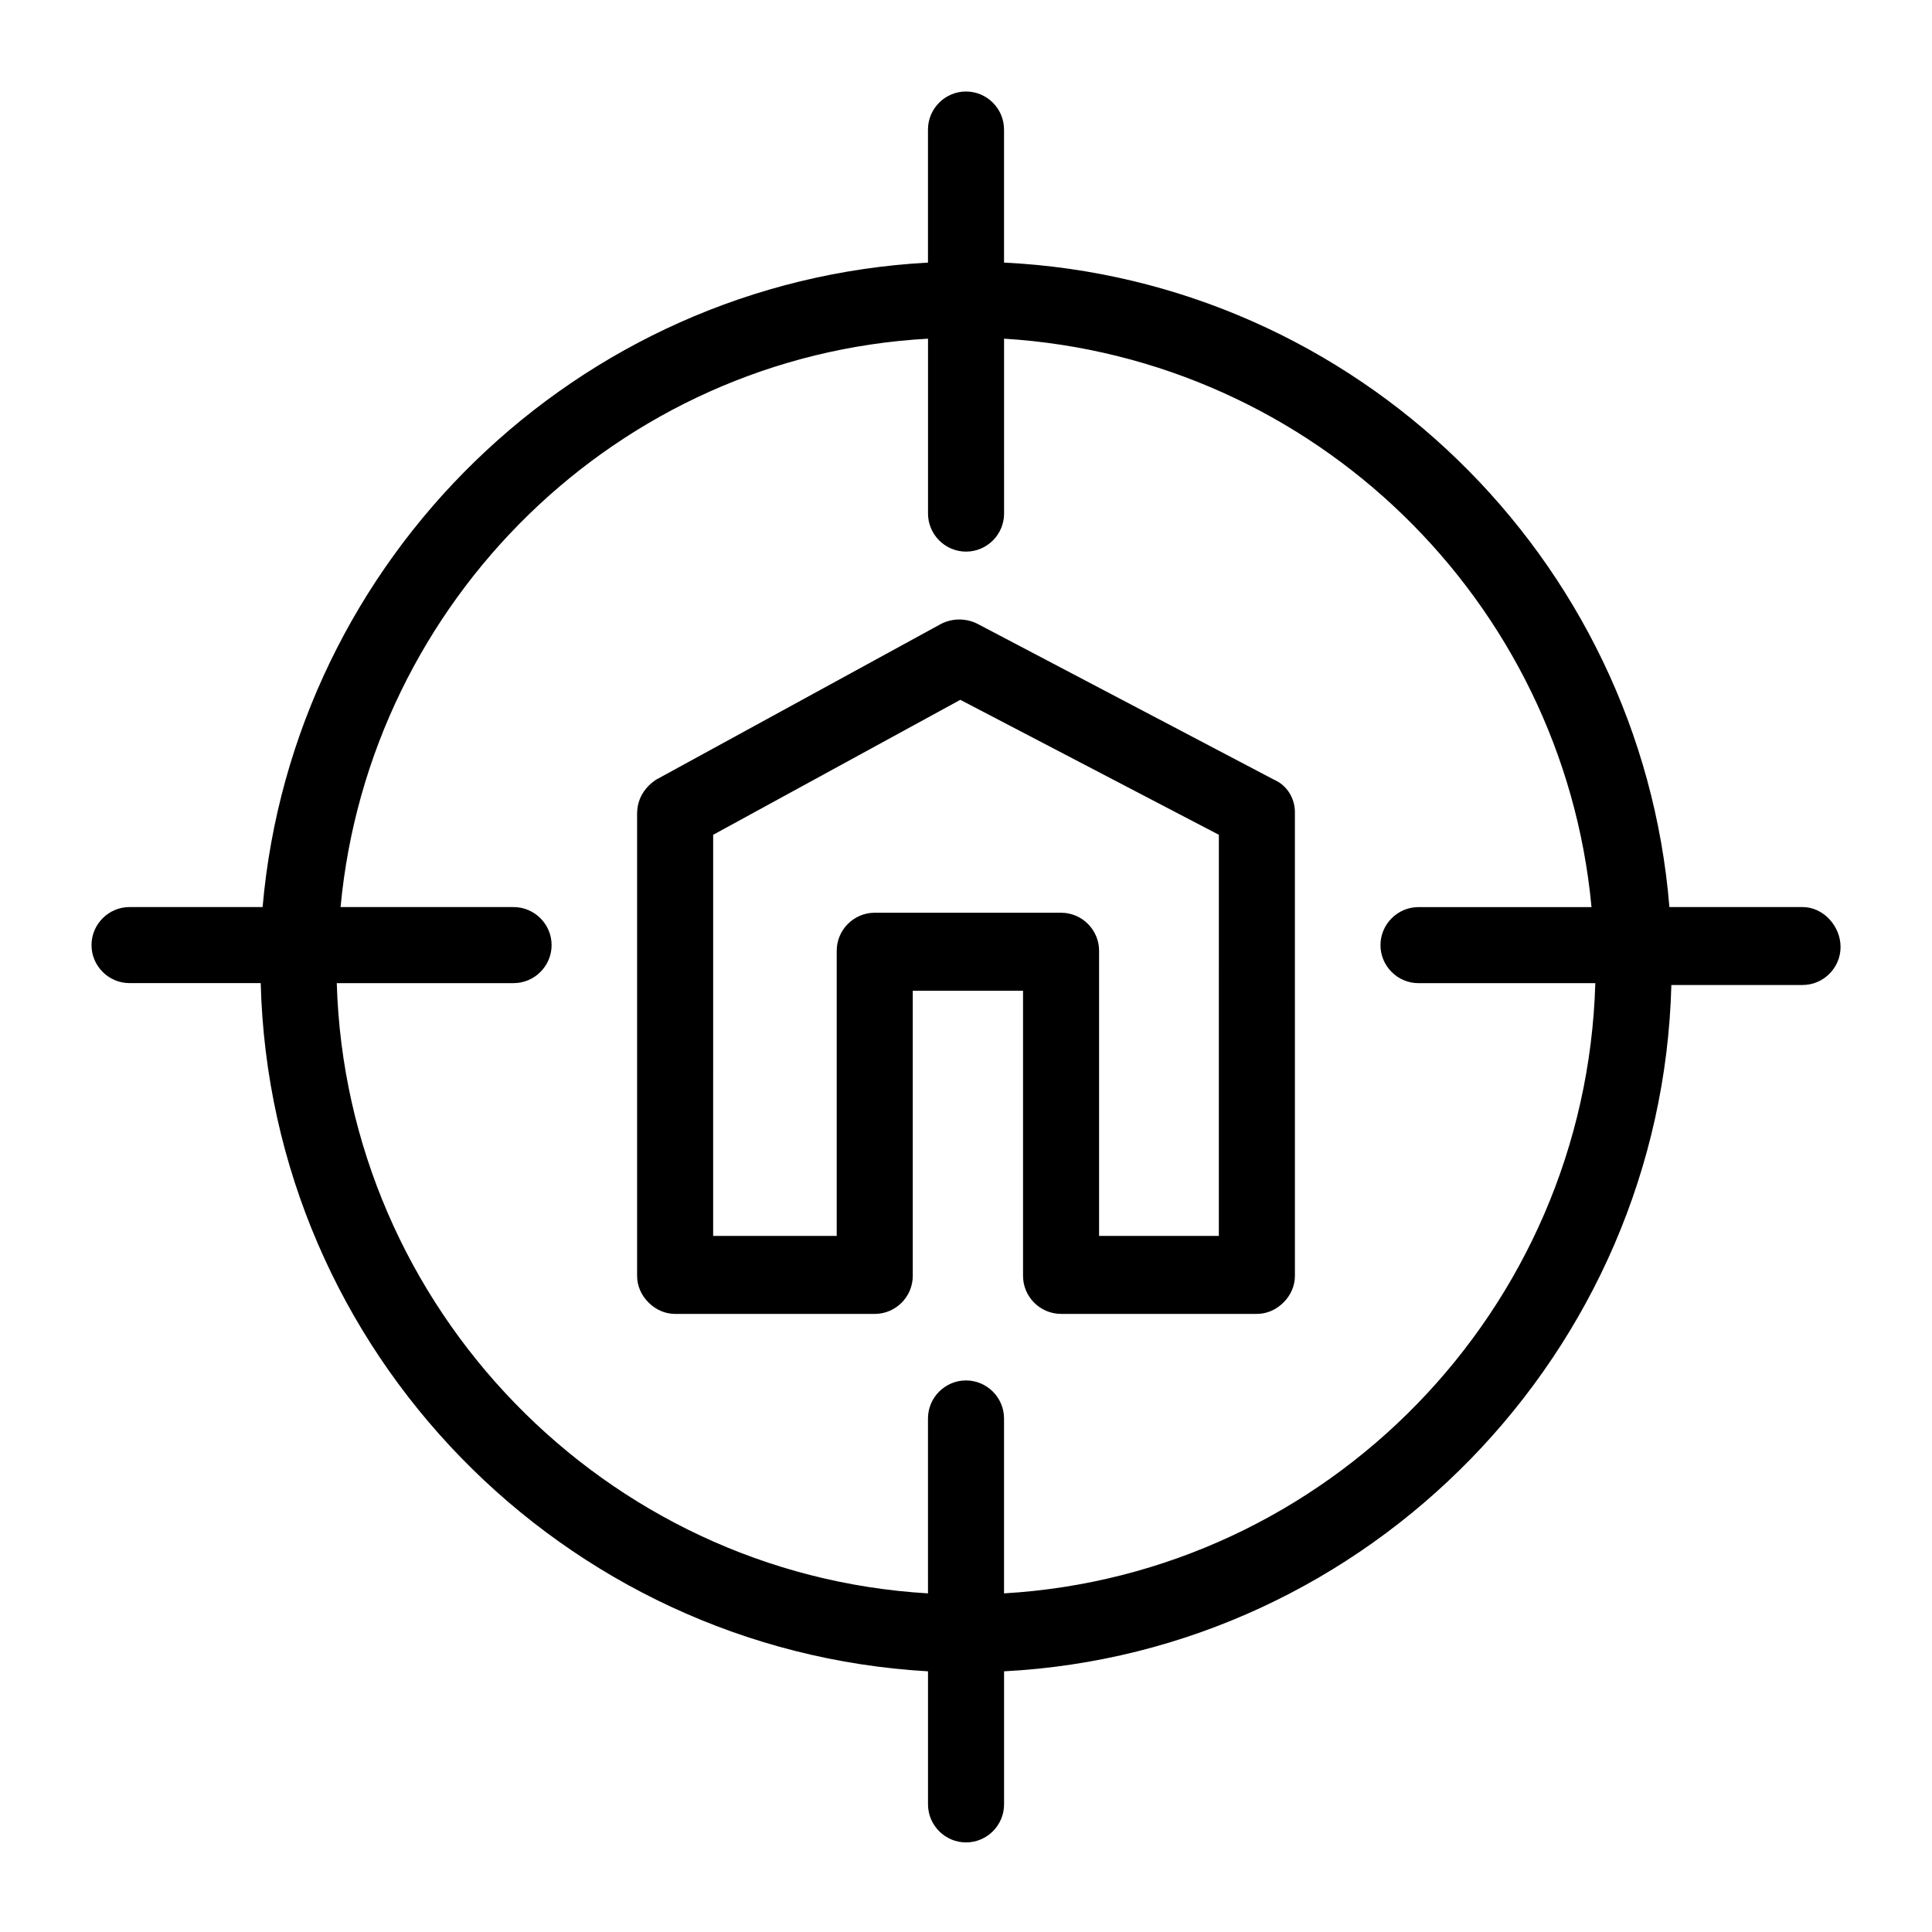
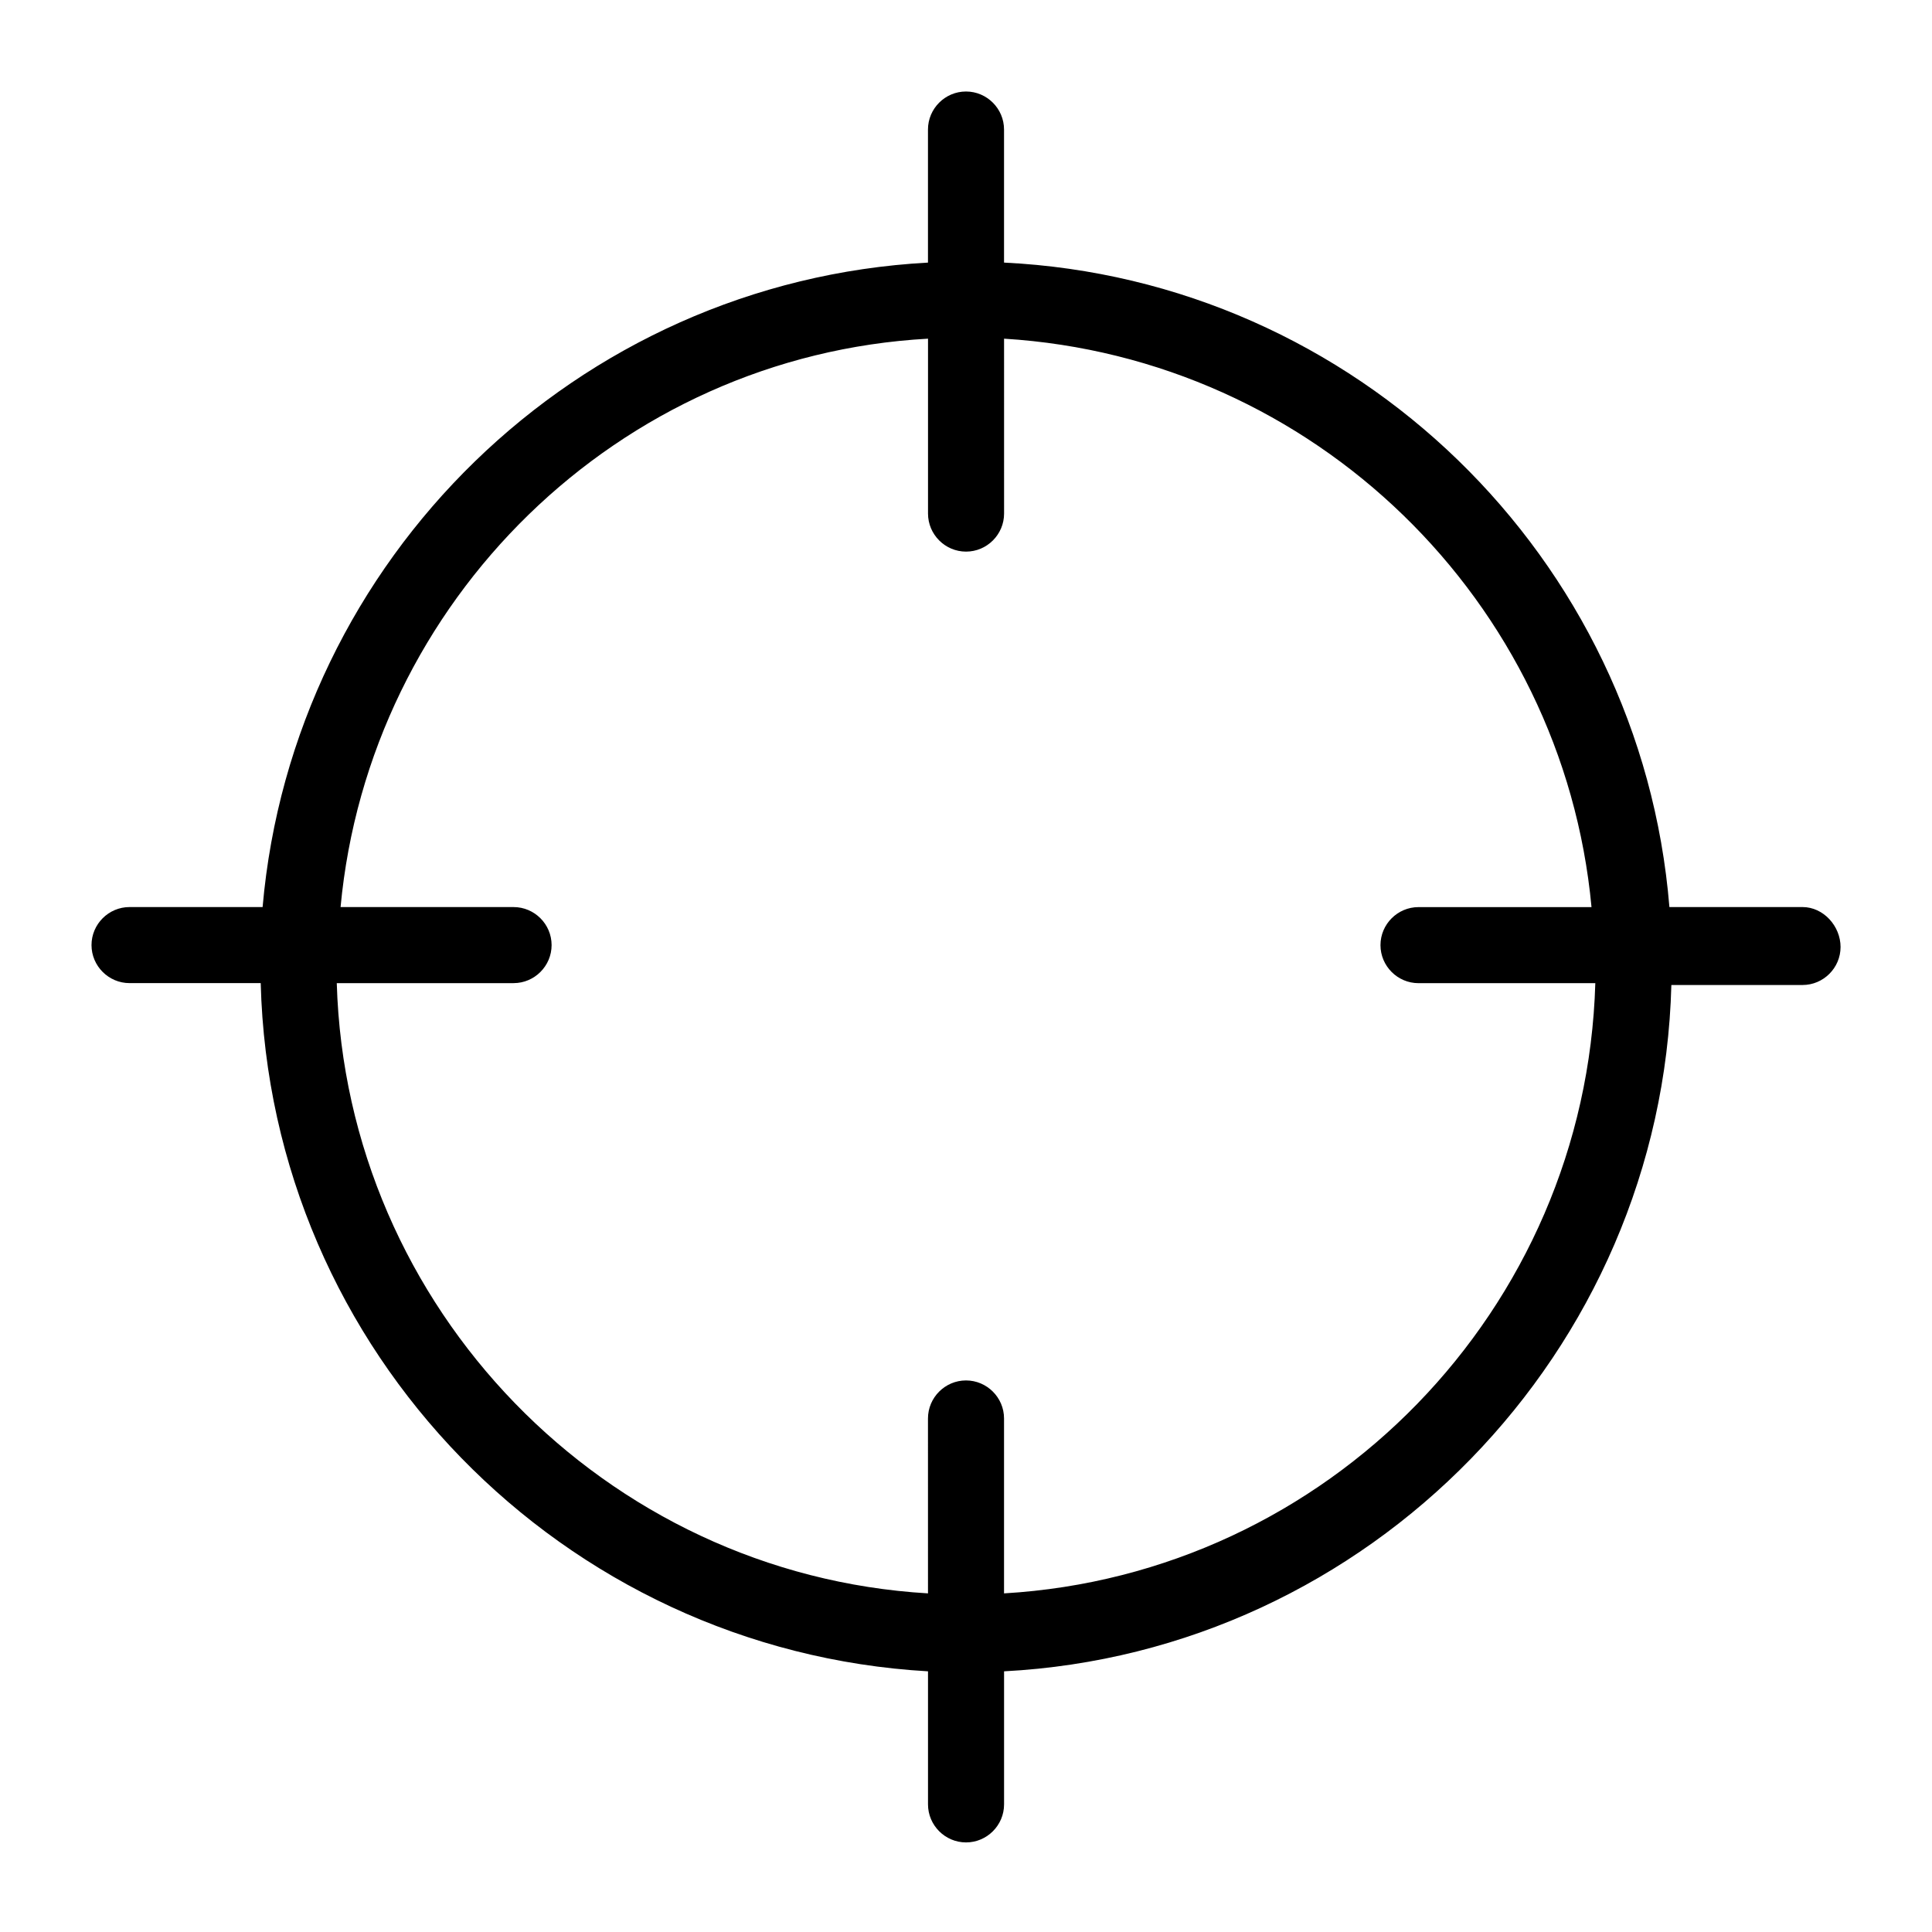
<svg xmlns="http://www.w3.org/2000/svg" fill="#000000" width="800px" height="800px" version="1.1" viewBox="144 144 512 512">
  <g>
-     <path d="m481.62 350.62-78.598-41.312c-3.023-1.512-6.551-1.512-9.574 0l-75.57 41.312c-3.023 2.016-5.039 5.039-5.039 9.07v122.43c0 2.519 1.008 5.039 3.023 7.055s4.535 3.023 7.055 3.023h52.898c5.543 0 10.078-4.535 10.078-10.078v-75.57l29.223-0.004v75.57c0 5.543 4.535 10.078 10.078 10.078h51.891c2.519 0 5.039-1.008 7.055-3.023s3.023-4.535 3.023-7.055l-0.004-122.93c0-3.527-2.016-7.055-5.539-8.566zm-14.613 120.91h-31.738v-75.57c0-5.543-4.535-10.078-10.078-10.078h-49.375c-5.543 0-10.078 4.535-10.078 10.078v75.57h-32.746l0.004-106.3 65.496-35.77 68.52 35.77z" />
    <path d="m621.68 384.38h-35.27c-7.559-92.699-83.129-166.26-176.33-170.79v-35.262c0-5.543-4.535-10.078-10.078-10.078-5.543 0-10.078 4.535-10.078 10.078v35.266c-93.203 5.039-168.27 78.594-176.33 170.79l-35.262-0.004c-5.543 0-10.078 4.535-10.078 10.078s4.535 10.078 10.078 10.078h34.762c2.519 97.738 80.105 176.84 176.84 182.38v35.266c0 5.543 4.535 10.078 10.078 10.078s10.078-4.535 10.078-10.078v-35.266c96.73-5.039 174.32-84.641 176.84-181.88h34.762c5.543 0 10.078-4.535 10.078-10.078-0.004-5.539-4.539-10.578-10.078-10.578zm-211.6 181.88v-46.352c0-5.543-4.535-10.078-10.078-10.078-5.543 0-10.078 4.535-10.078 10.078l0.004 46.352c-85.648-5.039-154.16-75.57-156.68-161.72h46.855c5.543 0 10.078-4.535 10.078-10.078s-4.535-10.078-10.078-10.078h-45.848c7.555-81.109 73.555-146.1 155.68-150.63v46.352c0 5.543 4.535 10.078 10.078 10.078s10.078-4.535 10.078-10.078l-0.004-46.352c82.121 5.039 148.12 69.527 155.68 150.64h-45.848c-5.543 0-10.078 4.535-10.078 10.078 0 5.543 4.535 10.078 10.078 10.078h46.855c-2.516 86.648-71.035 156.68-156.68 161.71z" />
  </g>
</svg>